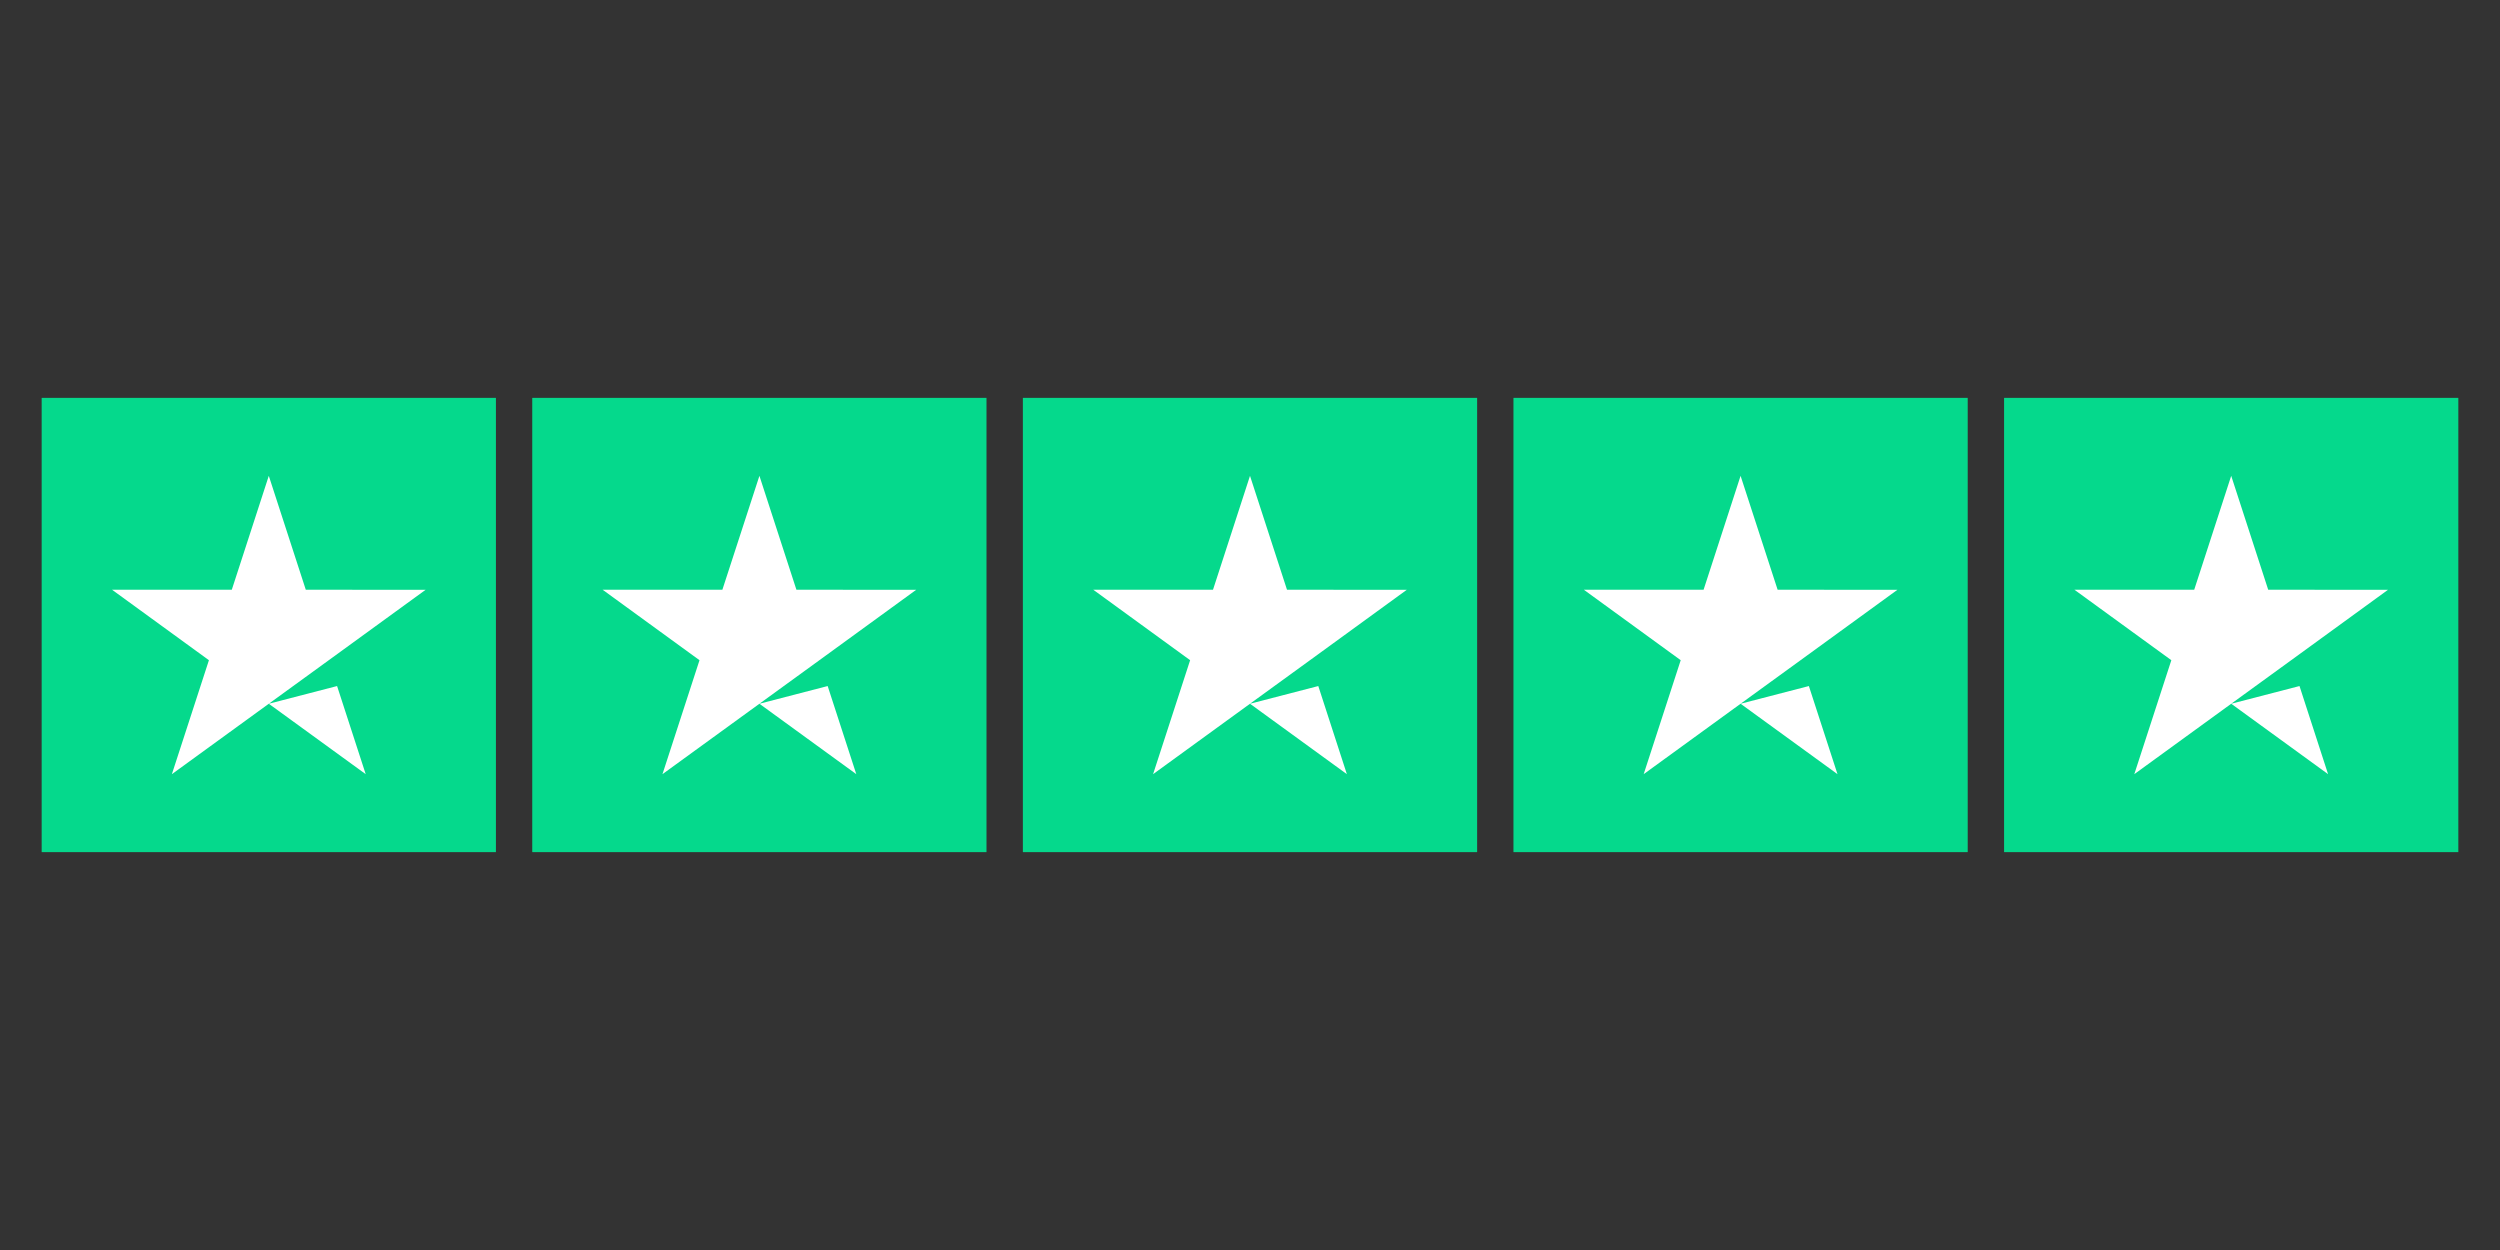
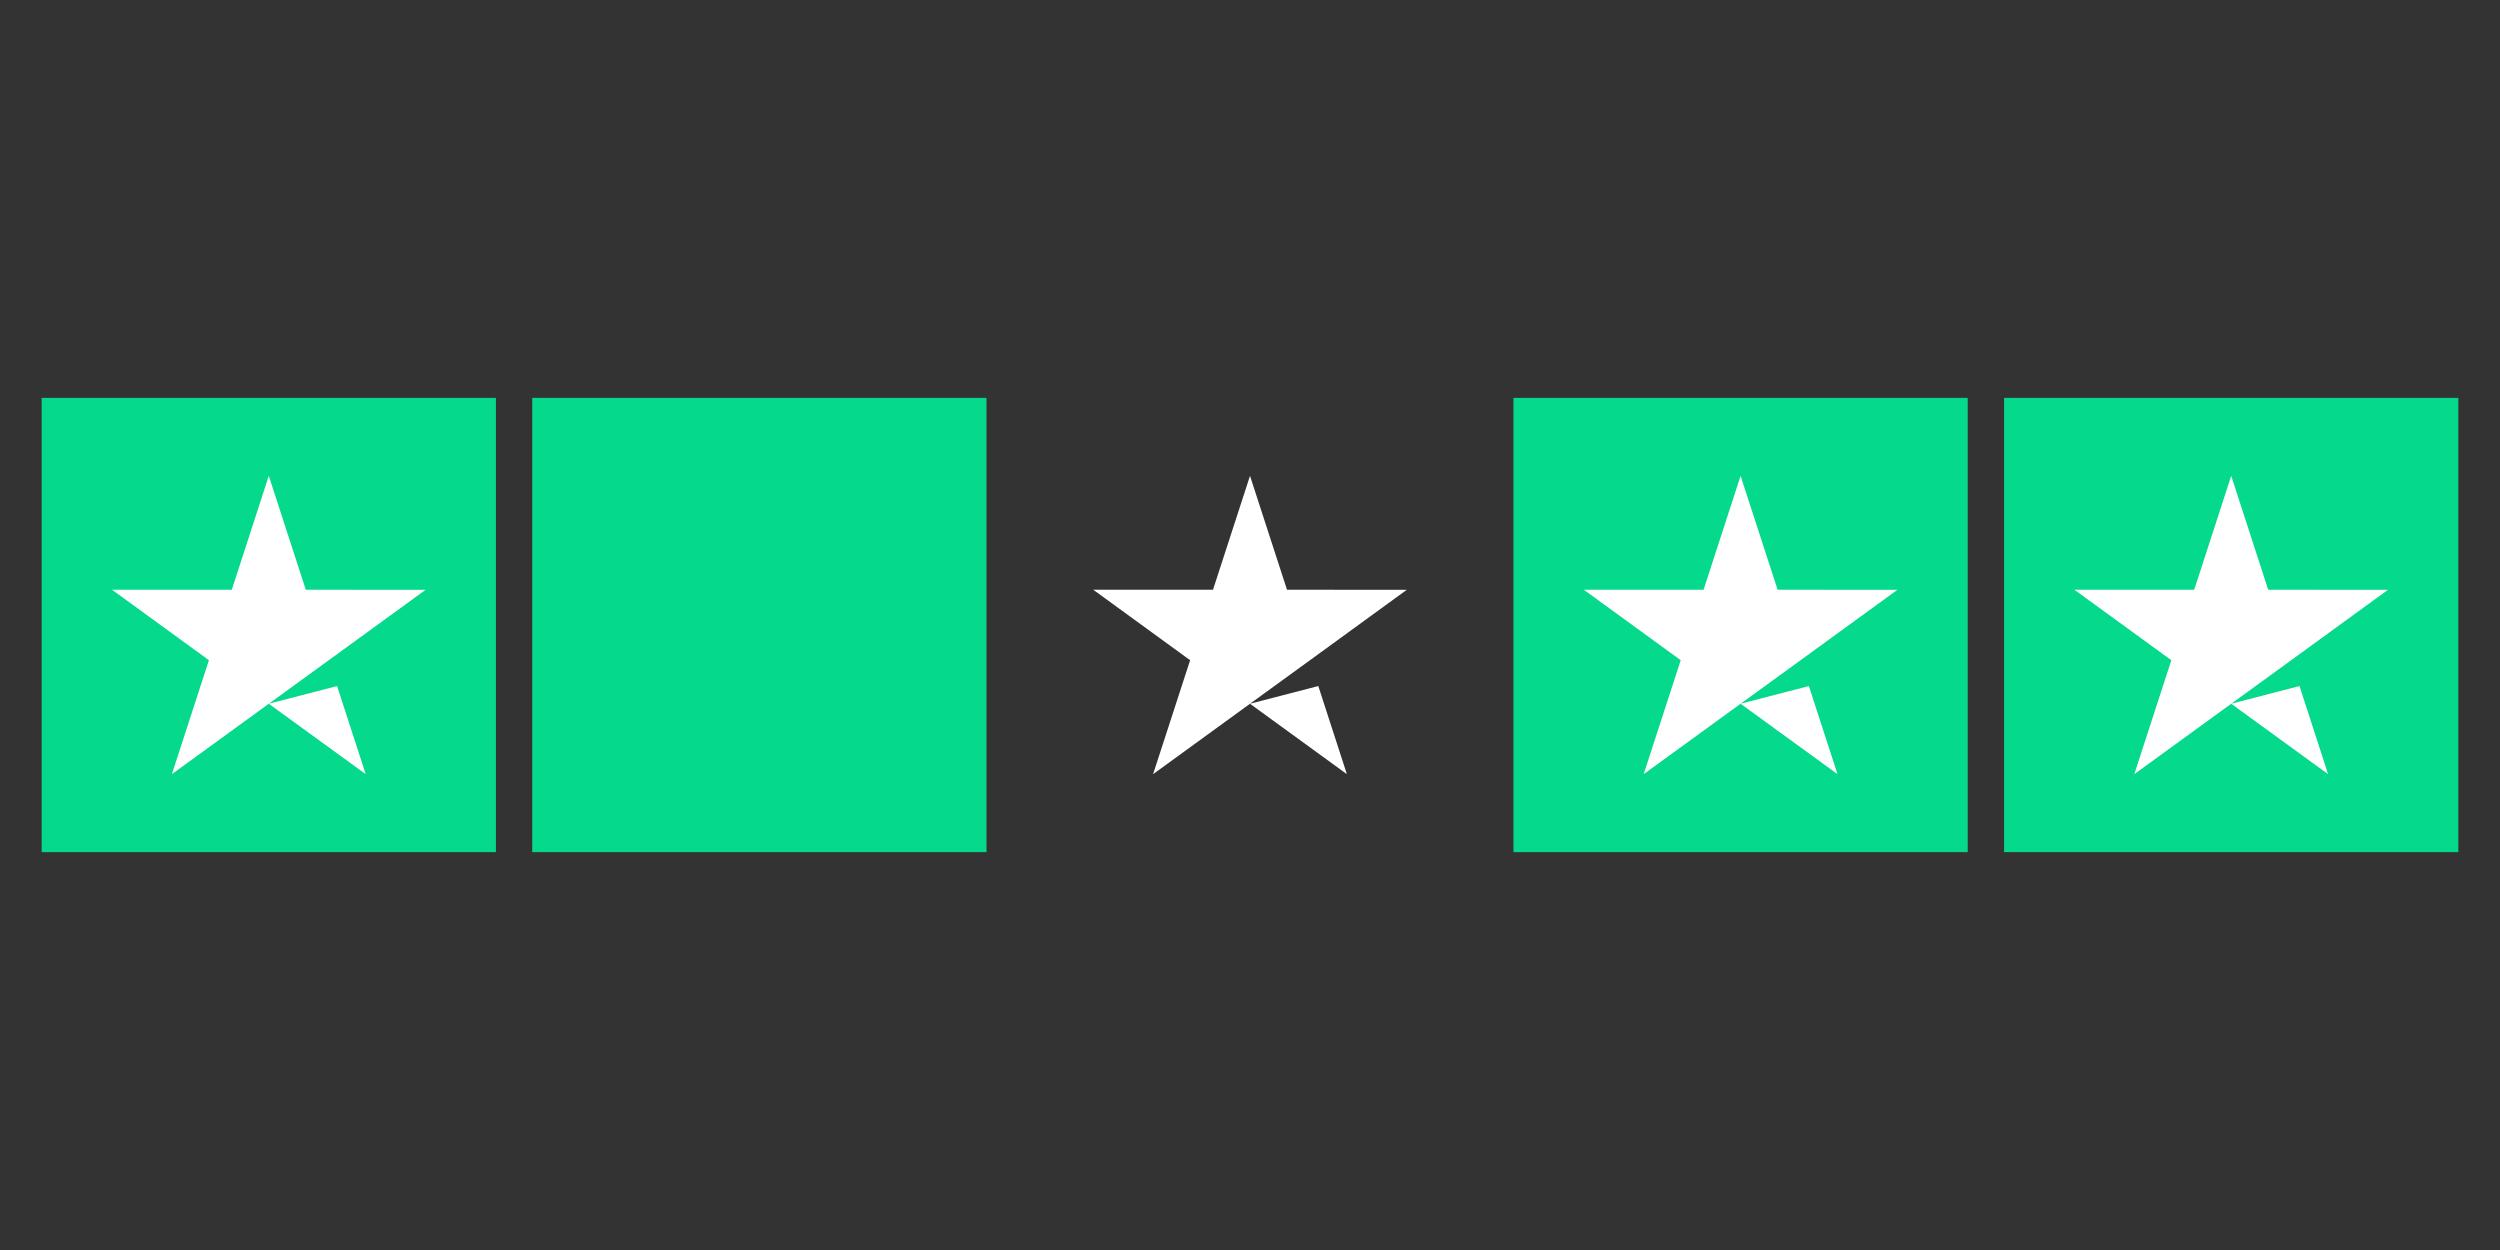
<svg xmlns="http://www.w3.org/2000/svg" viewBox="0 0 60 30" version="1.1" id="Layer_1">
  <rect x="0" y="0" width="60" height="30" fill="#333333" stroke="none" />
  <defs>
    <style>
      .st0 {
        fill: #05d98c;
      }

      .st1 {
        fill: #fff;
      }
    </style>
  </defs>
  <rect height="10.902" width="10.902" y="9.549" x="1" class="st0" />
  <polygon points="6.451 11.42 5.563 14.154 2.688 14.153 5.014 15.845 4.125 18.58 6.451 16.89 8.777 18.58 8.09 16.465 6.451 16.89 7.889 15.846 10.215 14.155 7.339 14.154 6.451 11.42" class="st1" />
  <rect height="10.902" width="10.902" y="9.549" x="12.774" class="st0" />
-   <polygon points="18.226 11.42 17.337 14.154 14.462 14.153 16.788 15.845 15.899 18.58 18.226 16.89 20.551 18.58 19.864 16.465 18.226 16.89 19.664 15.846 21.989 14.155 19.114 14.154 18.226 11.42" class="st1" />
-   <rect height="10.902" width="10.902" y="9.549" x="24.549" class="st0" />
  <polygon points="30 11.42 29.112 14.154 26.237 14.153 28.563 15.845 27.674 18.58 30 16.89 32.325 18.58 31.639 16.465 30 16.89 31.438 15.846 33.763 14.155 30.888 14.154 30 11.42" class="st1" />
  <rect height="10.902" width="10.902" y="9.549" x="36.323" class="st0" />
  <polygon points="41.774 11.42 40.886 14.154 38.011 14.153 40.337 15.845 39.448 18.58 41.774 16.89 44.1 18.58 43.413 16.465 41.774 16.89 43.212 15.846 45.538 14.155 42.663 14.154 41.774 11.42" class="st1" />
  <rect height="10.902" width="10.902" y="9.549" x="48.098" class="st0" />
  <polygon points="53.549 11.42 52.661 14.154 49.785 14.153 52.112 15.845 51.223 18.58 53.549 16.89 55.874 18.58 55.188 16.465 53.549 16.89 54.987 15.846 57.312 14.155 54.437 14.154 53.549 11.42" class="st1" />
</svg>